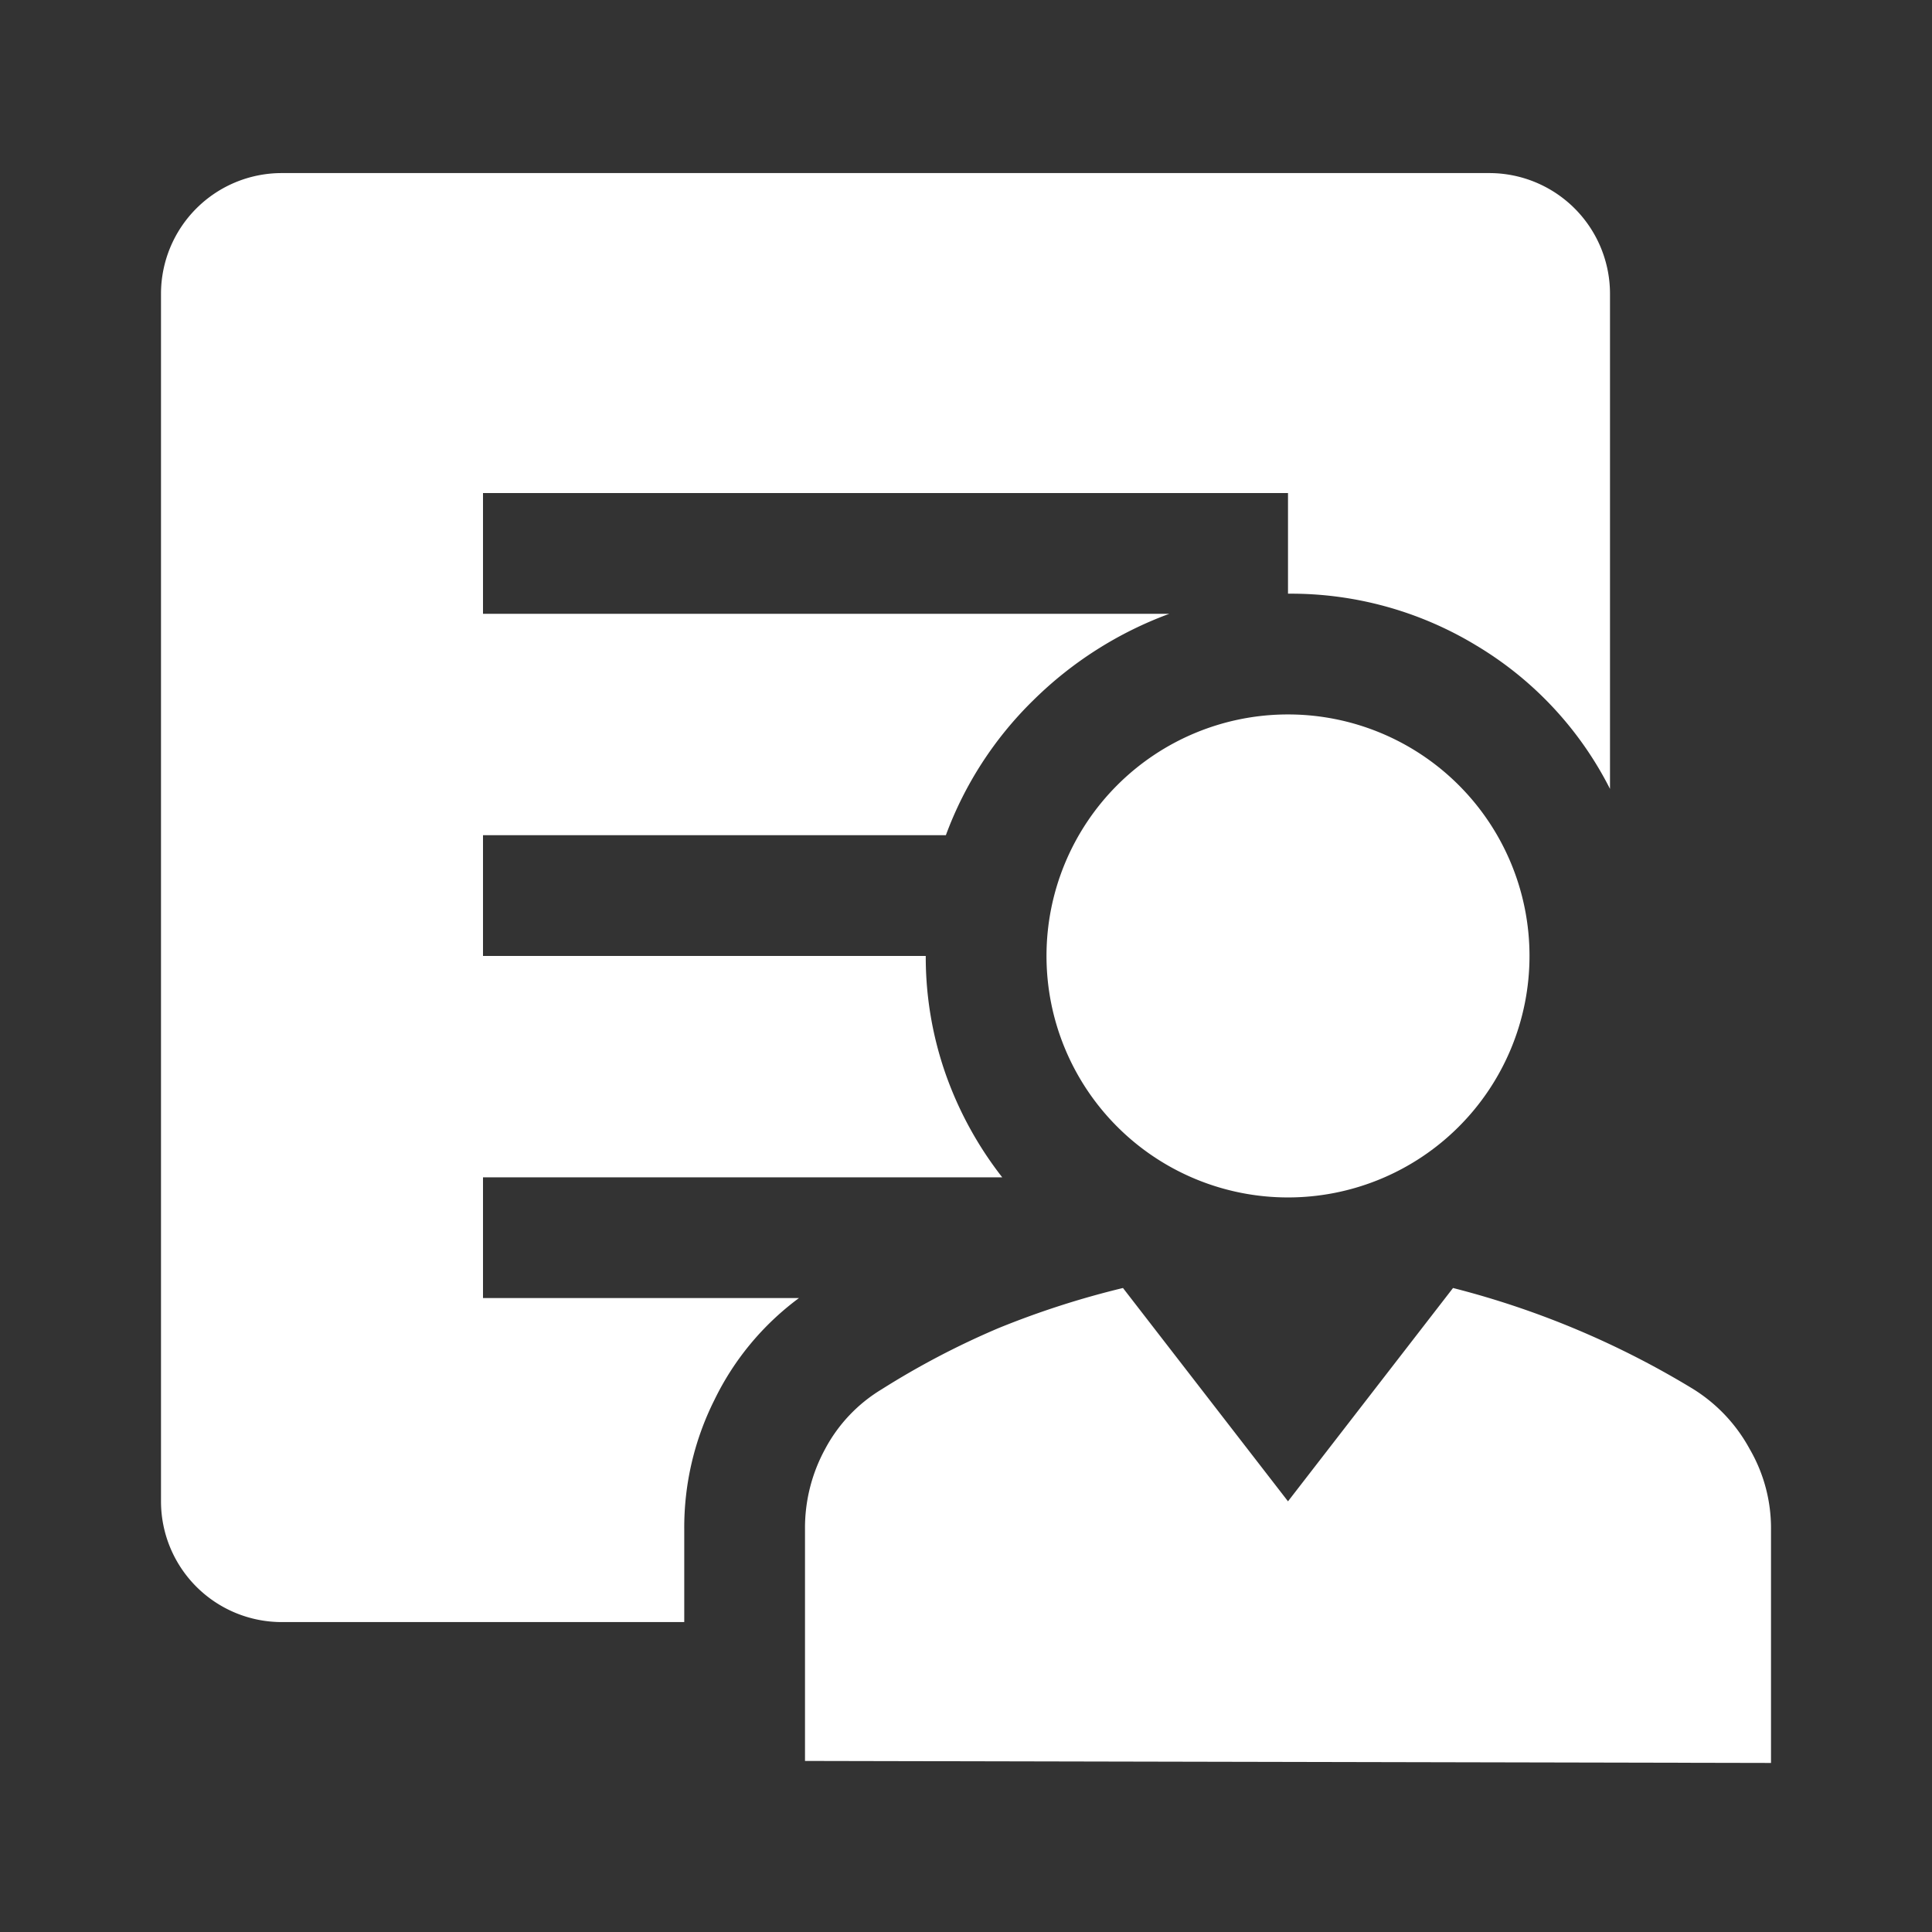
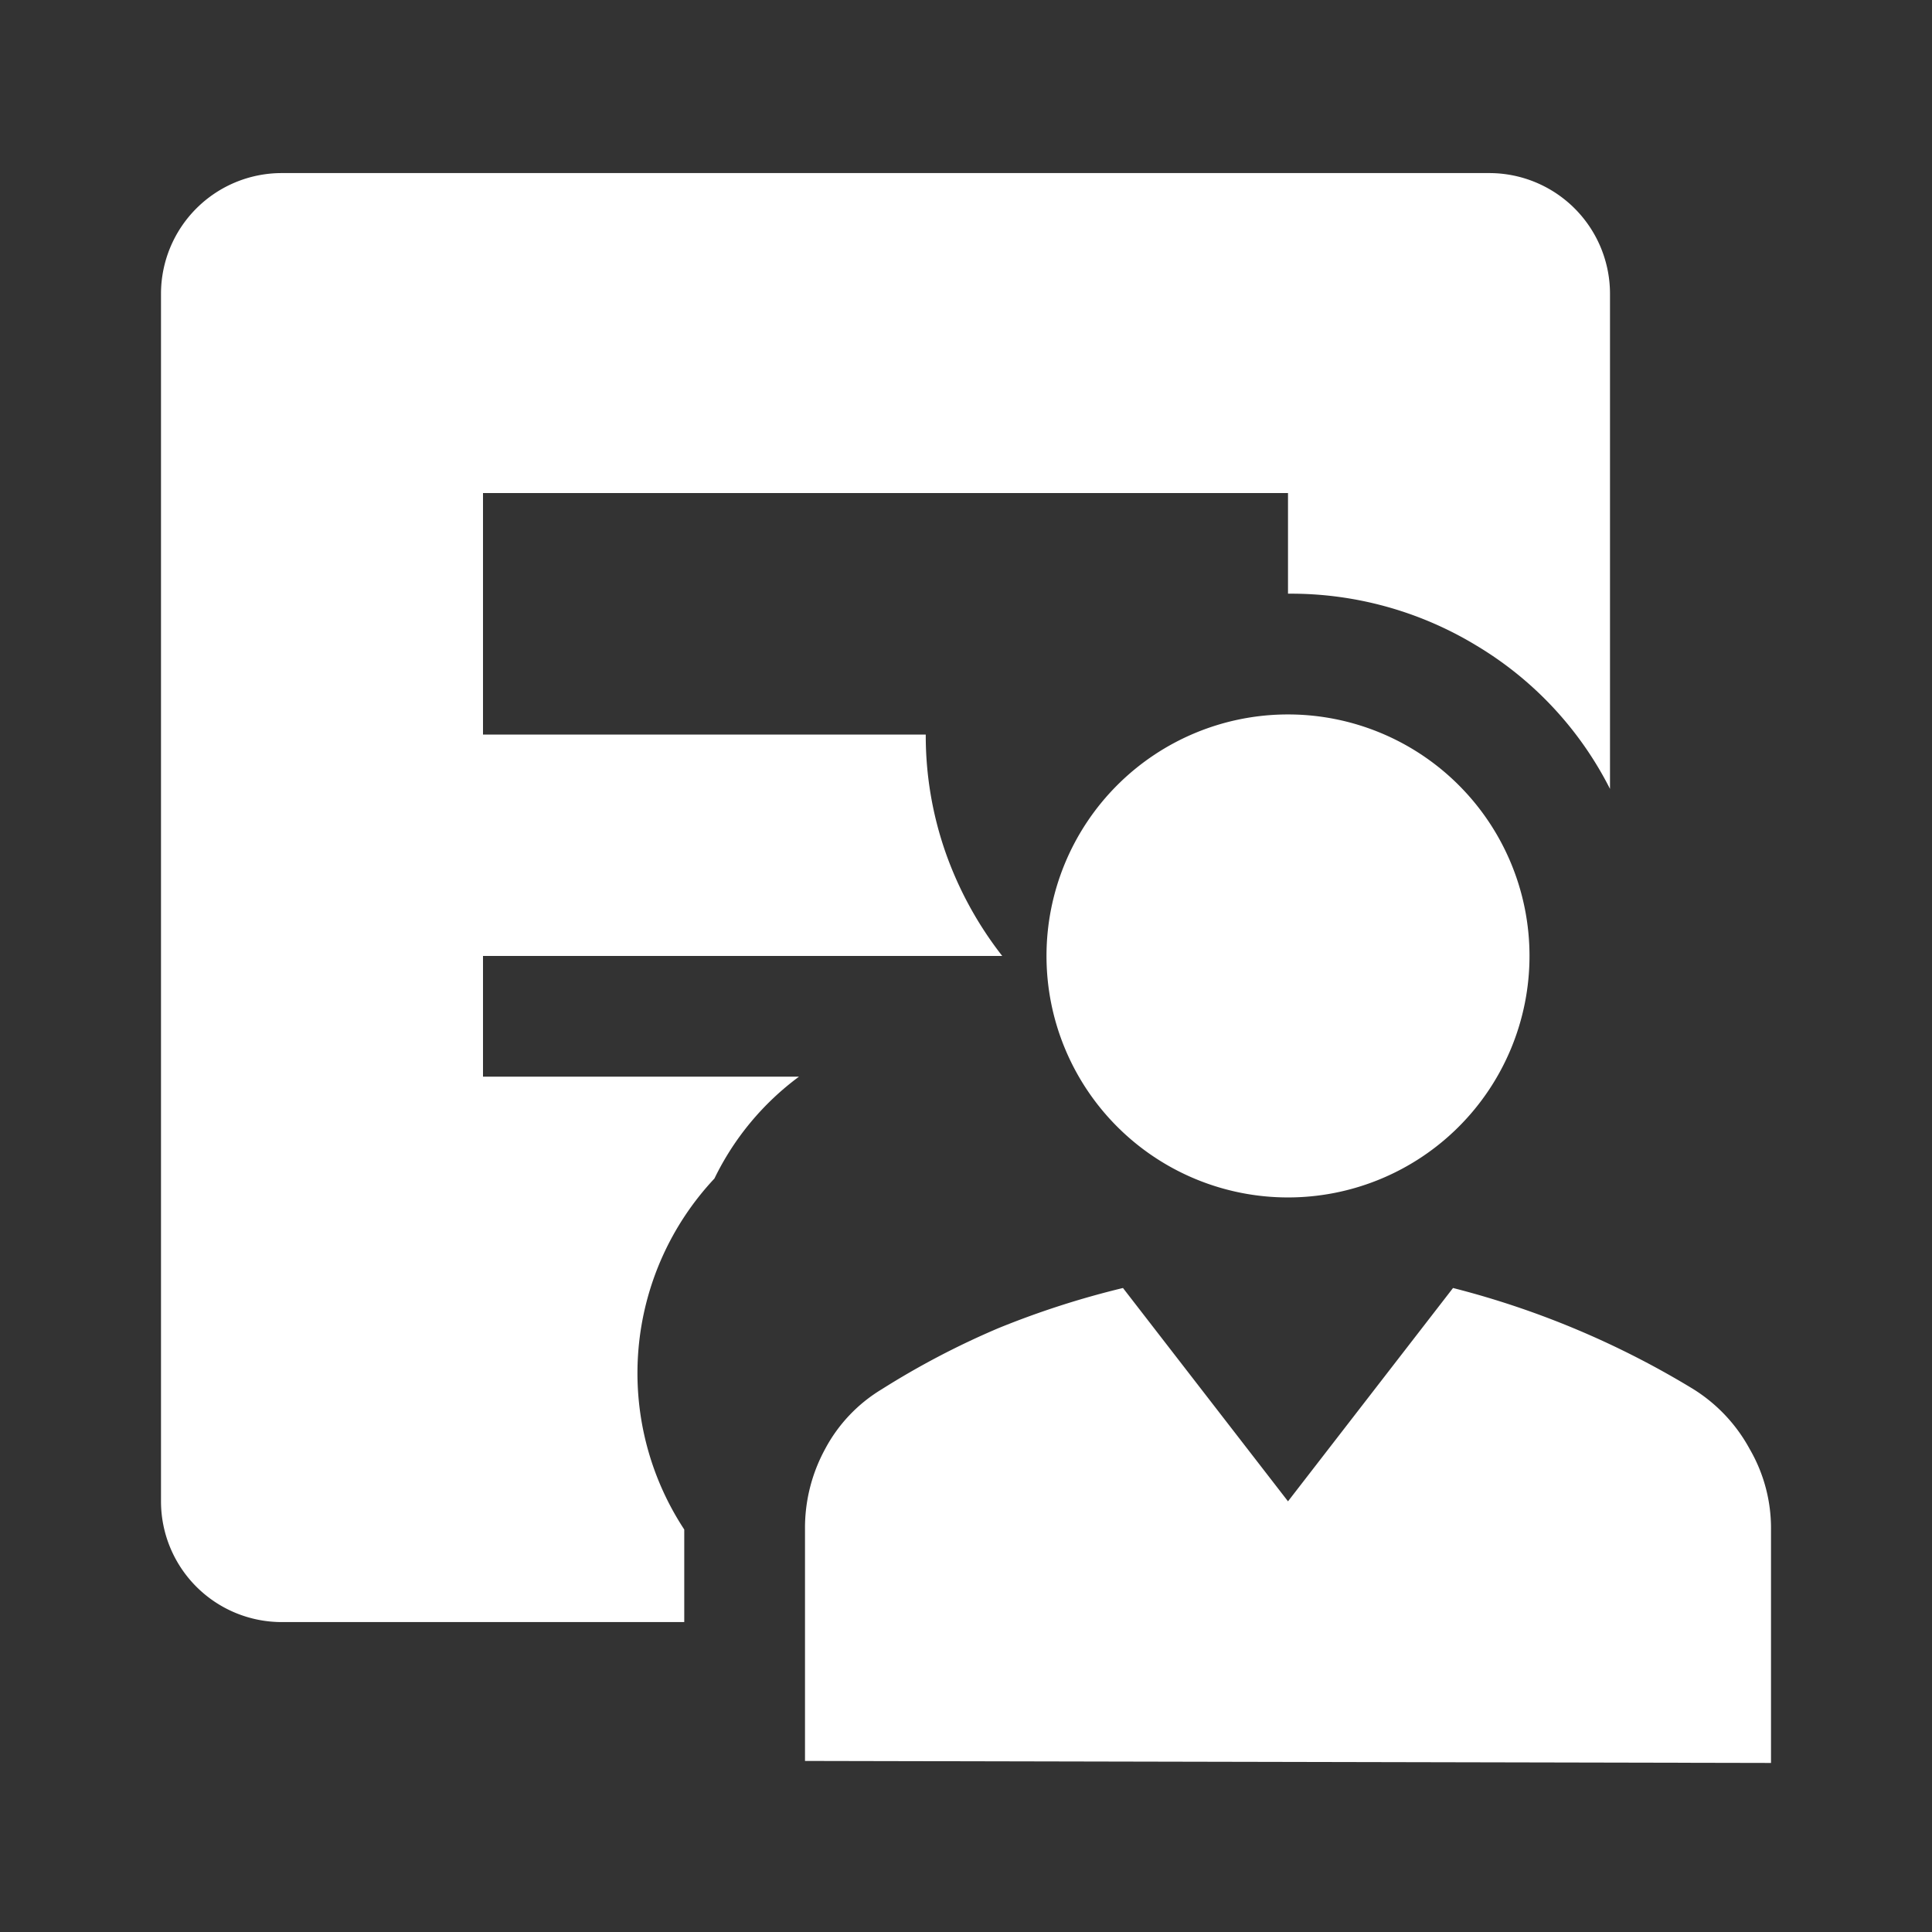
<svg xmlns="http://www.w3.org/2000/svg" id="Layer_1" data-name="Layer 1" viewBox="0 0 48 48">
  <rect x="0" y="0" width="48" height="48" fill="#333333" stroke="none" />
  <defs>
    <style>.cls-1{fill:#fff;}</style>
  </defs>
  <title>icon</title>
-   <path class="cls-1" d="M32,29.75a6,6,0,0,1-6-6,6,6,0,0,1,6-6,6,6,0,0,1,6,6,6,6,0,0,1-6,6Zm-12,14V38a4.09,4.09,0,0,1,.5-2,3.83,3.83,0,0,1,1.4-1.48A20.24,20.24,0,0,1,24.8,33a21.66,21.66,0,0,1,3.1-1L32,37.3,36.1,32a21.85,21.85,0,0,1,5.95,2.5A4,4,0,0,1,43.47,36,3.91,3.91,0,0,1,44,38v5.8ZM17,38v2.3H7a3,3,0,0,1-3-3v-30a3,3,0,0,1,3-3H37a3,3,0,0,1,3,3V19.6a8.75,8.75,0,0,0-3.3-3.55,8.88,8.88,0,0,0-4.7-1.3v-2.5H12v3H29.05a9.46,9.46,0,0,0-3.38,2.15,9.09,9.09,0,0,0-2.17,3.35H12v3H23a8.79,8.79,0,0,0,.5,2.95,9.05,9.05,0,0,0,1.4,2.55H12v3h7.85a6.88,6.88,0,0,0-2.1,2.53A7.07,7.07,0,0,0,17,38Z" />
+   <path class="cls-1" d="M32,29.75a6,6,0,0,1-6-6,6,6,0,0,1,6-6,6,6,0,0,1,6,6,6,6,0,0,1-6,6Zm-12,14V38a4.09,4.09,0,0,1,.5-2,3.83,3.83,0,0,1,1.4-1.48A20.24,20.24,0,0,1,24.8,33a21.66,21.66,0,0,1,3.1-1L32,37.3,36.1,32a21.85,21.85,0,0,1,5.95,2.5A4,4,0,0,1,43.47,36,3.91,3.91,0,0,1,44,38v5.8ZM17,38v2.3H7a3,3,0,0,1-3-3v-30a3,3,0,0,1,3-3H37a3,3,0,0,1,3,3V19.6a8.75,8.75,0,0,0-3.3-3.55,8.88,8.88,0,0,0-4.7-1.3v-2.5H12v3H29.05H12v3H23a8.79,8.79,0,0,0,.5,2.95,9.05,9.05,0,0,0,1.4,2.55H12v3h7.85a6.88,6.88,0,0,0-2.1,2.53A7.07,7.07,0,0,0,17,38Z" />
</svg>